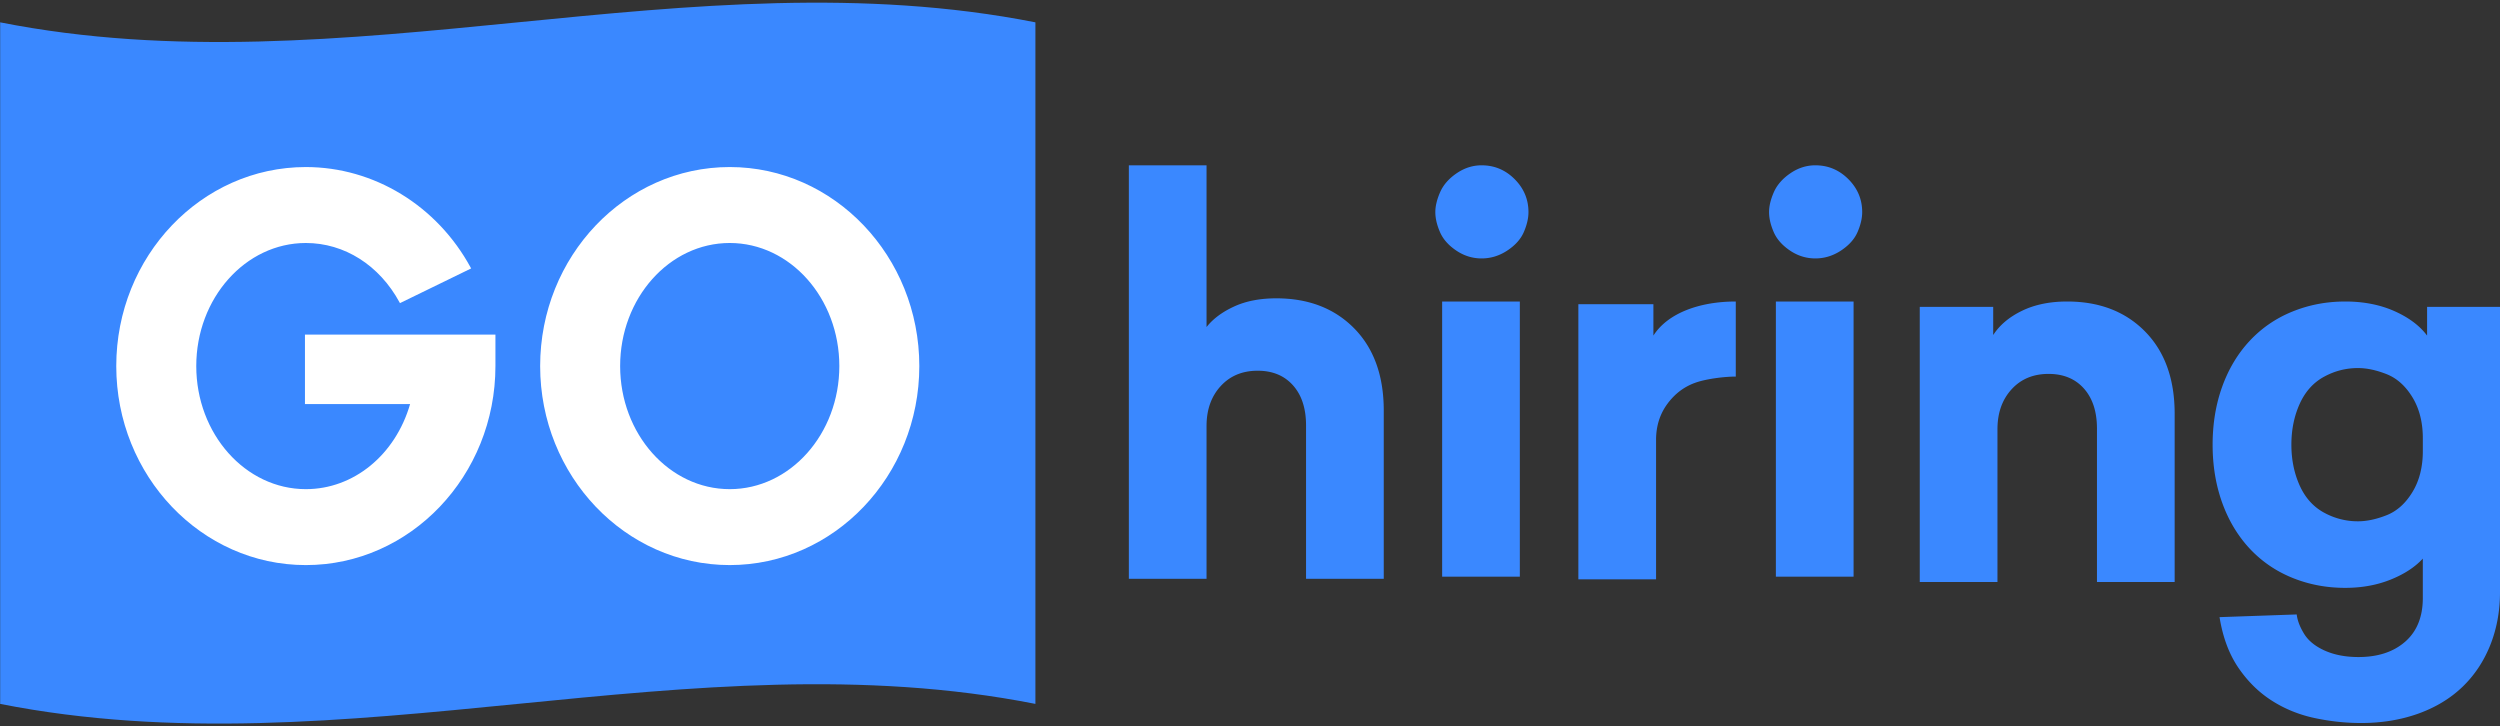
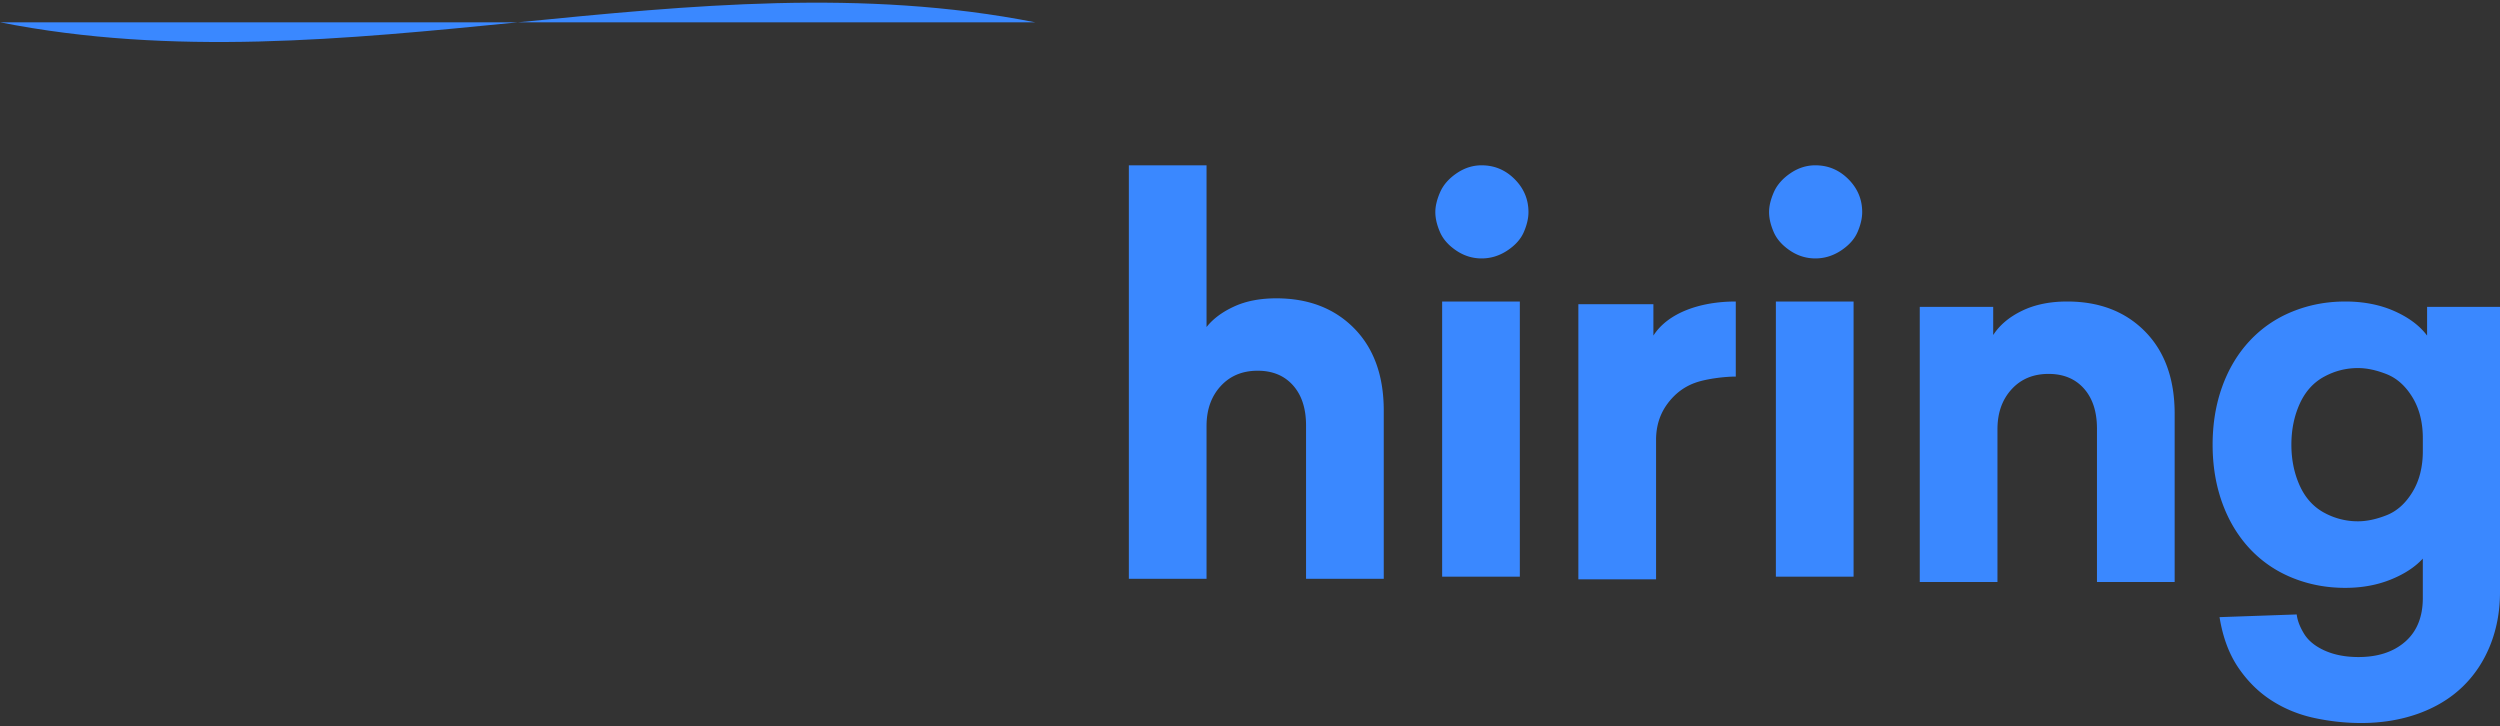
<svg xmlns="http://www.w3.org/2000/svg" width="839.945" height="244" viewBox="-0.054 175.64 839.945 244">
  <rect x="-0.054" y="175.64" width="839.945" height="244" fill="#333333" stroke="none" />
  <path fill="#3A88FF" d="M405.317 231.18v54.343c2.144-2.734 5.211-5.027 9.206-6.879 3.997-1.847 8.734-2.774 14.218-2.774 10.844 0 19.578 3.378 26.198 10.104 6.614 6.738 9.919 15.945 9.919 27.624v56.503H438.75v-51.494c0-5.715-1.456-10.214-4.378-13.493-2.922-3.282-6.882-4.917-11.888-4.917-5.126 0-9.27 1.725-12.43 5.187-3.161 3.458-4.736 7.928-4.736 13.404v51.316h-26.104V231.18h26.103zm79.16 45.759h26.1v92.442h-26.1v-92.442zm98.654 0v25.221c-3.459 0-9.41.658-13.287 1.965-3.875 1.309-7.091 3.692-9.653 7.15-2.562 3.459-3.843 7.504-3.843 12.159v46.842h-26.106v-92.44h25.21v10.553c4.884-7.632 15.639-11.45 27.679-11.45m13.47 0h26.107v92.442h-26.107v-92.442zm97.867 0c10.847 0 19.581 3.378 26.195 10.102 6.617 6.741 9.922 15.949 9.922 27.627v56.504h-26.101v-51.496c0-5.715-1.461-10.214-4.386-13.496-2.919-3.28-6.882-4.915-11.884-4.915-5.132 0-9.275 1.726-12.427 5.184-3.161 3.462-4.735 7.929-4.735 13.406v51.317h-26.107v-92.438h24.673v9.474c2.146-3.334 5.365-6.054 9.658-8.137 4.288-2.086 9.35-3.132 15.192-3.132m93.393 0c6.197 0 11.714 1.076 16.539 3.223 4.829 2.144 8.498 4.886 10.998 8.227v-9.652h24.493v95.839c0 6.436-1.104 12.396-3.302 17.883-2.207 5.475-5.339 10.152-9.391 14.03-4.054 3.871-9.001 6.854-14.84 8.945-5.842 2.077-12.22 3.123-19.128 3.123-5.25 0-10.494-.569-15.735-1.695-5.251-1.137-10.047-3.101-14.393-5.903-4.357-2.803-8.079-6.501-11.18-11.08-3.101-4.596-5.187-10.222-6.258-16.896l25.929-.904c.233 2.034 1.069 4.207 2.499 6.533 1.43 2.322 3.753 4.198 6.972 5.635 3.219 1.428 6.976 2.144 11.269 2.144 6.553 0 11.798-1.729 15.732-5.187 3.933-3.459 5.896-8.34 5.896-14.66v-13.233c-2.619 2.864-6.227 5.215-10.815 7.062-4.589 1.846-9.685 2.771-15.287 2.771-6.321 0-12.248-1.137-17.786-3.393-5.542-2.262-10.312-5.544-14.309-9.831-3.986-4.296-7.058-9.422-9.209-15.378-2.144-5.964-3.216-12.456-3.216-19.489 0-7.038 1.072-13.53 3.216-19.495 2.149-5.957 5.221-11.083 9.209-15.37 3.996-4.296 8.767-7.579 14.309-9.841 5.539-2.262 11.465-3.408 17.788-3.408m4.293 22.359c-4.05 0-7.87.988-11.444 2.952-3.576 1.965-6.287 5.008-8.136 9.116-1.847 4.108-2.771 8.667-2.771 13.681 0 4.999.924 9.564 2.771 13.675 1.849 4.108 4.56 7.151 8.136 9.116a23.427 23.427 0 0 0 11.444 2.95c2.977 0 6.197-.688 9.656-2.056 3.452-1.366 6.345-3.958 8.667-7.778 2.323-3.811 3.484-8.405 3.484-13.765v-4.297c0-5.362-1.161-9.945-3.484-13.762-2.322-3.811-5.215-6.402-8.667-7.778-3.457-1.367-6.68-2.054-9.656-2.054m-294.41-68.118c4.291 0 7.983 1.546 11.084 4.646 3.098 3.101 4.649 6.793 4.649 11.081 0 2.033-.509 4.238-1.522 6.613-1.012 2.393-2.858 4.476-5.538 6.261-2.684 1.786-5.571 2.684-8.671 2.684-3.104 0-5.96-.897-8.588-2.684-2.623-1.785-4.44-3.868-5.449-6.261-1.019-2.374-1.522-4.58-1.522-6.613 0-2.022.54-4.26 1.612-6.7 1.072-2.444 2.919-4.56 5.539-6.345 2.625-1.794 5.425-2.682 8.406-2.682m112.121 0c4.29 0 7.989 1.546 11.087 4.646 3.101 3.101 4.652 6.793 4.652 11.081 0 2.033-.512 4.238-1.522 6.613-1.012 2.393-2.864 4.476-5.542 6.261-2.683 1.786-5.577 2.684-8.673 2.684-3.101 0-5.96-.897-8.582-2.684-2.621-1.785-4.44-3.868-5.449-6.261-1.019-2.374-1.522-4.58-1.522-6.613 0-2.022.54-4.26 1.606-6.7 1.078-2.444 2.925-4.56 5.545-6.345 2.619-1.794 5.422-2.682 8.4-2.682" />
-   <path fill="#3A88FF" d="M347.821 183.147c-115.94-22.902-231.878 22.896-347.82 0v228.987c115.942 22.9 231.88-22.896 347.82 0V183.147z" />
-   <path fill="#FFF" d="M102.407 311.395h35.324c-4.954 17.116-18.986 28.589-35.028 28.589-20.301 0-36.816-18.55-36.816-41.352 0-22.801 16.516-41.351 36.816-41.351 12.944 0 24.716 7.459 31.486 19.955l.135.248 23.914-11.655-.148-.272c-11.305-20.844-32.527-33.794-55.387-33.794-35.121 0-63.696 29.997-63.696 66.868 0 36.87 28.574 66.865 63.696 66.865 35.123 0 63.698-29.995 63.698-66.865V288.06h-63.994v23.335zm142.713-79.632c-35.121 0-63.695 29.997-63.695 66.868 0 36.87 28.574 66.865 63.695 66.865s63.694-29.995 63.694-66.865-28.573-66.868-63.694-66.868zm0 108.221c-20.303 0-36.821-18.55-36.821-41.352 0-22.801 16.519-41.351 36.821-41.351 20.304 0 36.822 18.55 36.822 41.351.001 22.802-16.518 41.352-36.822 41.352z" />
+   <path fill="#3A88FF" d="M347.821 183.147c-115.94-22.902-231.878 22.896-347.82 0v228.987V183.147z" />
</svg>